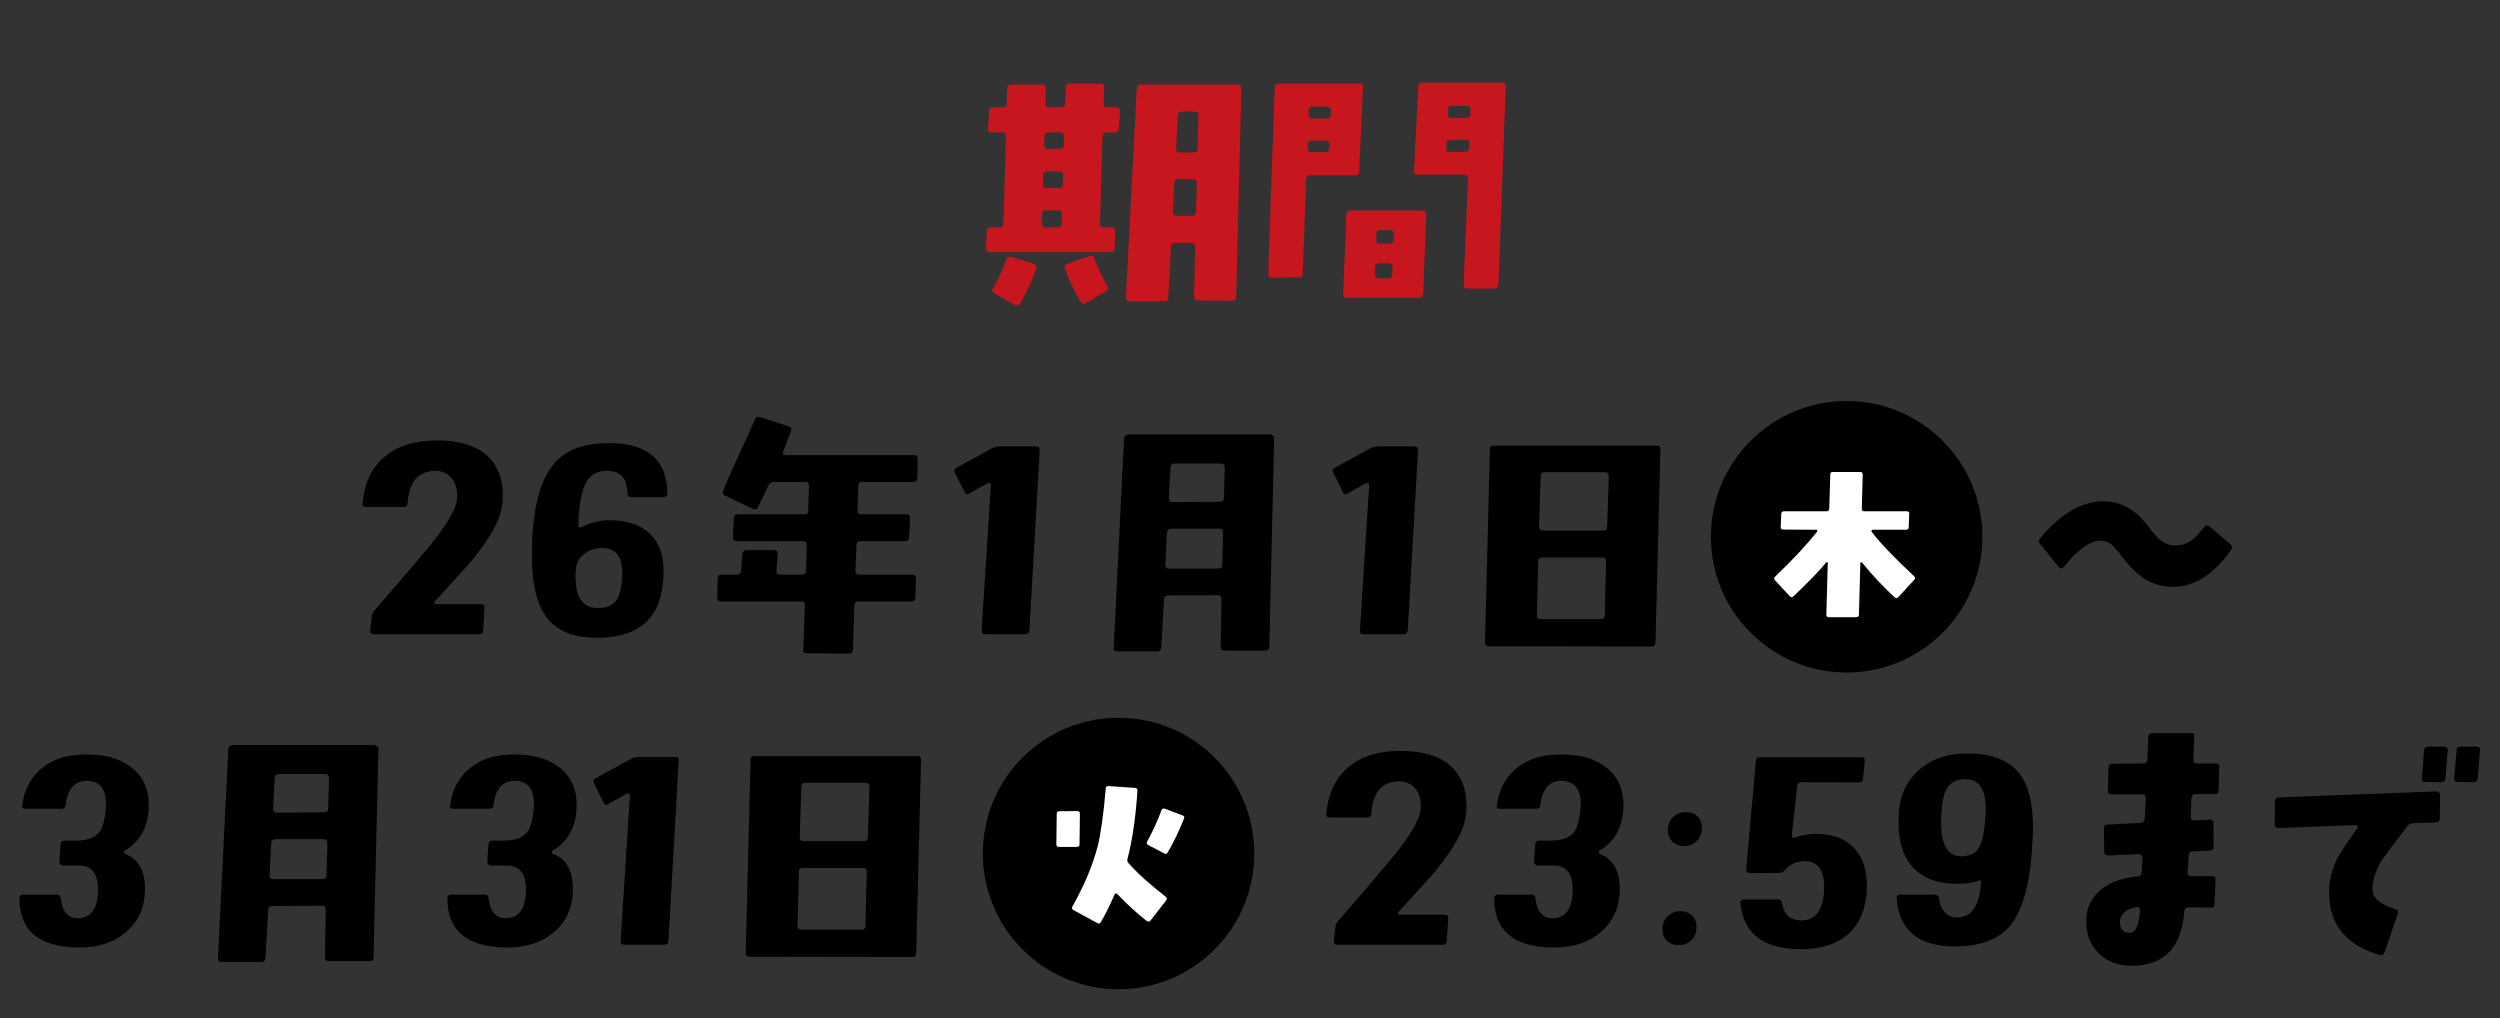
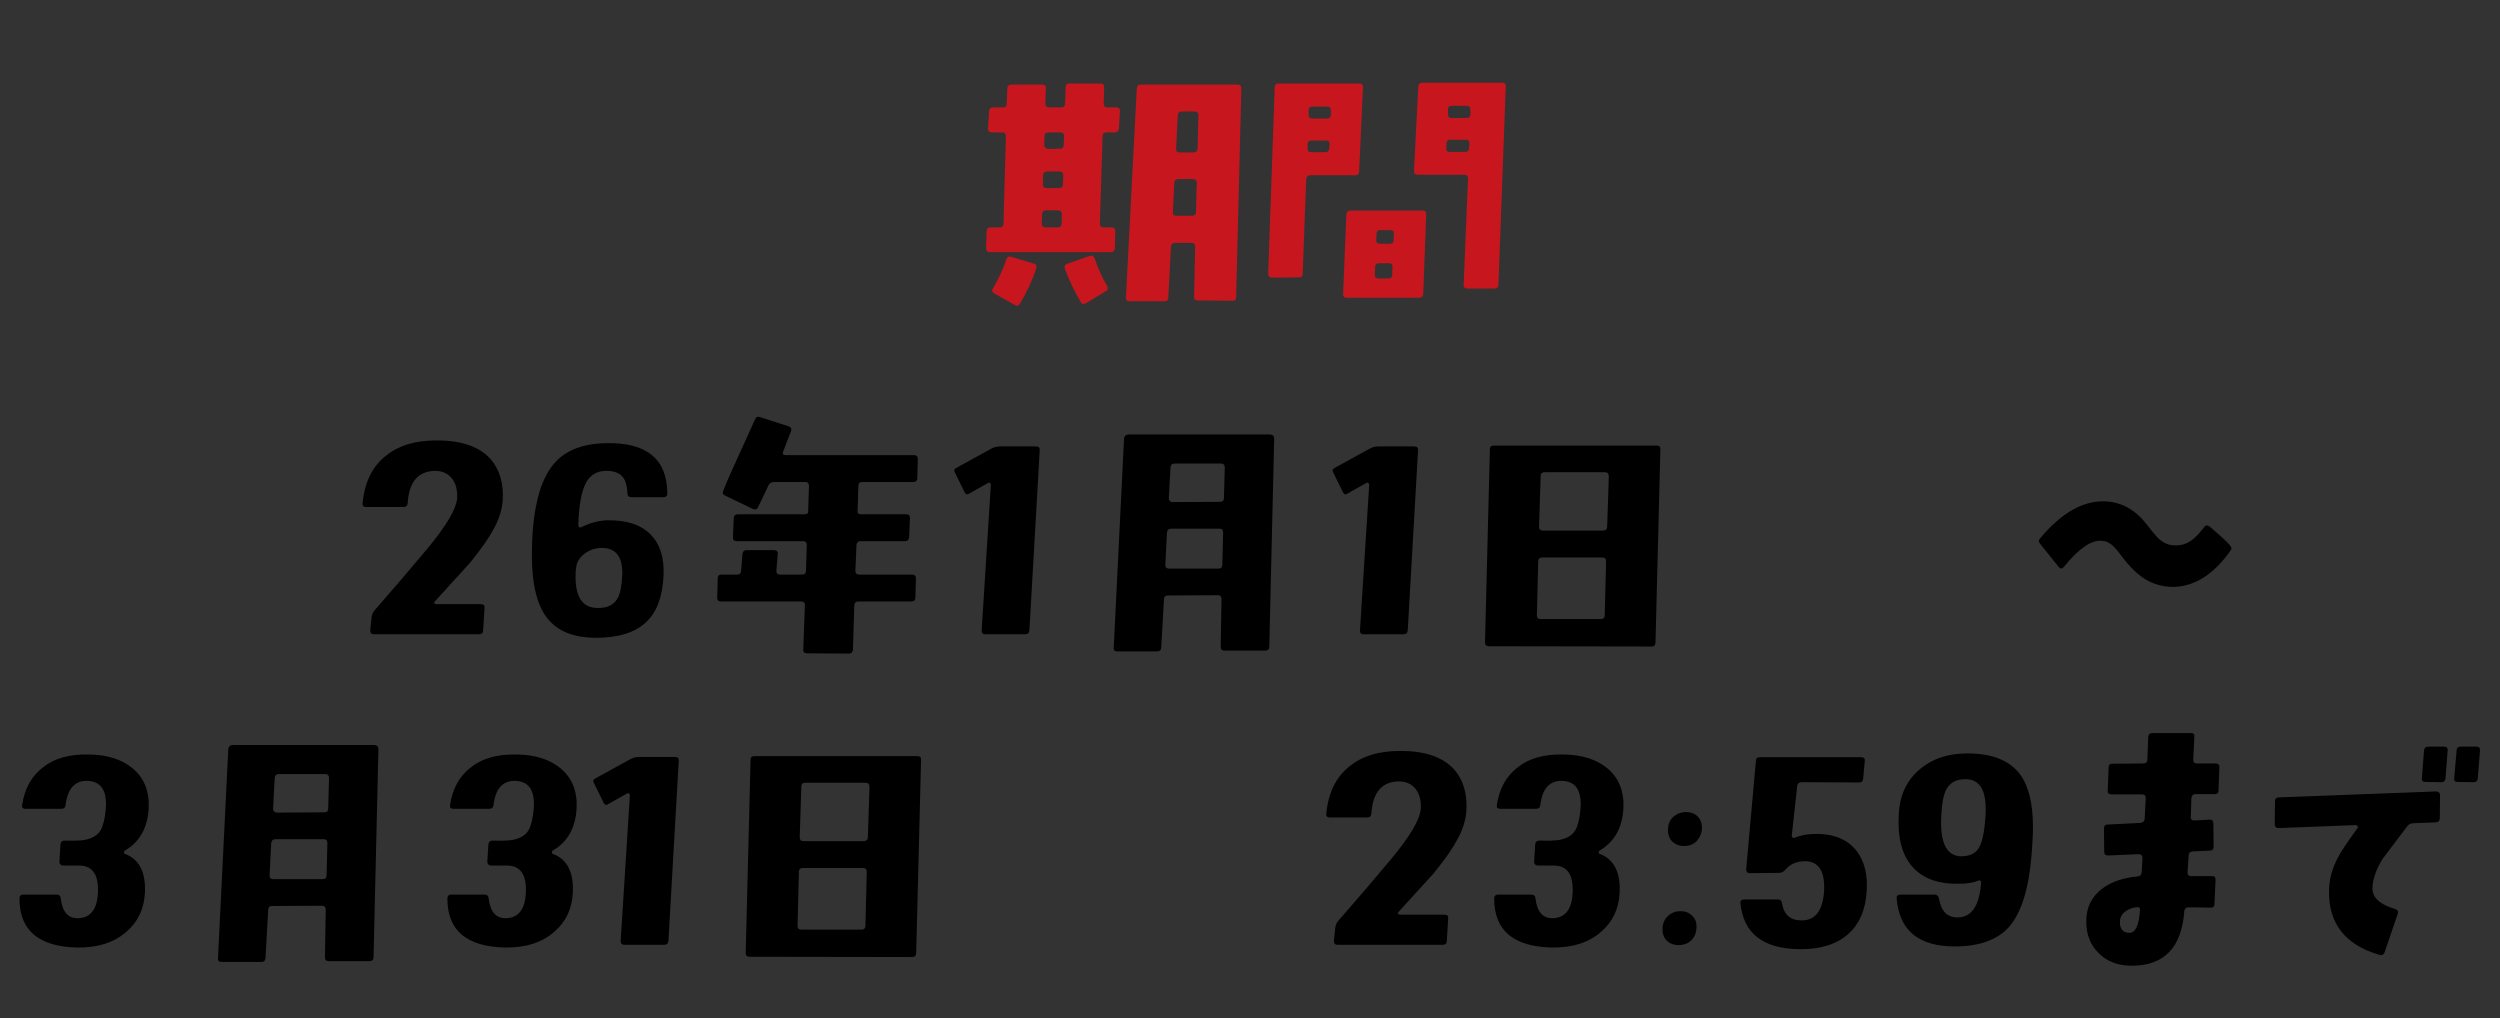
<svg xmlns="http://www.w3.org/2000/svg" fill="none" height="90" viewBox="0 0 221 90" width="221">
  <rect x="0" y="0" width="221" height="90" fill="#333333" stroke="none" />
  <path d="M109.732 7.816L109.276 26.272C109.276 26.488 109.156 26.584 108.94 26.584L105.892 26.56C105.676 26.56 105.556 26.464 105.556 26.248L105.652 21.784C105.652 21.568 105.532 21.472 105.316 21.472H103.876C103.66 21.472 103.54 21.568 103.516 21.784L103.276 26.32C103.276 26.536 103.132 26.632 102.916 26.632H99.868C99.628 26.632 99.508 26.512 99.532 26.296L100.492 7.816C100.516 7.576 100.636 7.48 100.852 7.48H109.396C109.612 7.48 109.732 7.576 109.732 7.816ZM105.94 10.192C105.94 9.976 105.82 9.856 105.58 9.856H104.476C104.26 9.856 104.14 9.976 104.116 10.192L103.972 13.12C103.948 13.36 104.044 13.48 104.284 13.48H105.508C105.748 13.48 105.868 13.36 105.868 13.12L105.94 10.192ZM105.796 16.192C105.796 15.952 105.676 15.832 105.46 15.832H104.164C103.948 15.832 103.804 15.952 103.804 16.192L103.684 18.736C103.66 18.952 103.756 19.072 103.996 19.072H105.364C105.604 19.072 105.724 18.952 105.724 18.736L105.796 16.192ZM99.004 9.832L98.908 11.368C98.884 11.584 98.764 11.704 98.548 11.704H97.828C97.588 11.704 97.468 11.824 97.468 12.04L97.228 19.768C97.228 19.984 97.348 20.104 97.564 20.104H98.26C98.476 20.104 98.596 20.224 98.596 20.464L98.548 21.952C98.548 22.168 98.428 22.288 98.188 22.288H87.508C87.292 22.288 87.172 22.168 87.172 21.952L87.22 20.464C87.22 20.224 87.34 20.104 87.58 20.104H88.348C88.588 20.104 88.708 19.984 88.708 19.768L88.924 12.04C88.924 11.824 88.804 11.704 88.588 11.704H87.652C87.436 11.704 87.34 11.584 87.34 11.368L87.436 9.832C87.46 9.592 87.58 9.496 87.796 9.496H88.66C88.9 9.496 88.996 9.376 88.996 9.16L89.044 7.816C89.068 7.576 89.188 7.48 89.404 7.48H92.116C92.356 7.48 92.476 7.576 92.452 7.816L92.404 9.16C92.404 9.376 92.524 9.496 92.74 9.496H93.82C94.036 9.496 94.156 9.376 94.156 9.16L94.204 7.696C94.204 7.48 94.324 7.384 94.564 7.384H97.276C97.492 7.384 97.612 7.48 97.612 7.696L97.564 9.16C97.564 9.376 97.66 9.496 97.9 9.496H98.692C98.908 9.496 99.004 9.592 99.004 9.832ZM94.06 12.04C94.06 11.824 93.964 11.704 93.748 11.704H92.668C92.452 11.704 92.332 11.824 92.332 12.04L92.308 12.808C92.308 12.904 92.332 13 92.404 13.048C92.476 13.12 92.548 13.168 92.644 13.168L93.7 13.144C93.94 13.144 94.036 13.024 94.036 12.808L94.06 12.04ZM93.988 15.496C93.988 15.28 93.868 15.16 93.652 15.16H92.572C92.332 15.16 92.212 15.28 92.212 15.496L92.188 16.312C92.188 16.528 92.308 16.624 92.524 16.624H93.604C93.844 16.624 93.964 16.528 93.964 16.312L93.988 15.496ZM93.868 18.952C93.868 18.712 93.748 18.592 93.532 18.592H92.476C92.236 18.592 92.116 18.712 92.116 18.952L92.092 19.768C92.092 19.984 92.212 20.104 92.428 20.104H93.484C93.724 20.104 93.844 19.984 93.844 19.768L93.868 18.952ZM97.876 25.288C97.972 25.48 97.948 25.648 97.756 25.744L96.004 26.8C95.788 26.92 95.644 26.896 95.524 26.68C94.924 25.648 94.468 24.688 94.132 23.752C94.06 23.536 94.132 23.392 94.348 23.32L96.316 22.624C96.532 22.552 96.676 22.624 96.772 22.864C97.06 23.704 97.42 24.52 97.876 25.288ZM91.612 23.704C91.276 24.736 90.796 25.792 90.172 26.824C90.052 27.04 89.908 27.088 89.716 26.968L87.892 25.936C87.7 25.84 87.652 25.672 87.772 25.504C88.3 24.616 88.684 23.752 88.972 22.912C89.02 22.72 89.164 22.648 89.38 22.696L91.372 23.296C91.588 23.344 91.66 23.488 91.612 23.704ZM133.108 7.648L132.46 25.168C132.436 25.384 132.34 25.504 132.1 25.504H129.724C129.484 25.504 129.364 25.384 129.388 25.144L129.772 15.784C129.772 15.544 129.676 15.448 129.436 15.448H125.332C125.092 15.448 124.996 15.328 124.996 15.112L125.38 7.648C125.404 7.432 125.524 7.312 125.764 7.312H132.796C133.012 7.312 133.132 7.432 133.108 7.648ZM129.988 9.688C129.988 9.472 129.868 9.352 129.652 9.352H128.356C128.116 9.352 127.996 9.472 127.996 9.688V10.096C127.996 10.312 128.116 10.432 128.308 10.432H129.628C129.868 10.432 129.988 10.312 129.988 10.096V9.688ZM129.892 12.664C129.892 12.448 129.796 12.352 129.556 12.352H128.212C127.996 12.352 127.876 12.448 127.876 12.664L127.852 13.096C127.828 13.312 127.924 13.432 128.14 13.432H129.508C129.724 13.432 129.844 13.312 129.868 13.096L129.892 12.664ZM120.484 7.72L120.148 15.16C120.148 15.4 120.028 15.496 119.812 15.496H115.828C115.612 15.496 115.492 15.616 115.468 15.832L115.156 24.184C115.156 24.424 115.036 24.52 114.82 24.52L112.444 24.544C112.348 24.544 112.276 24.52 112.204 24.448C112.132 24.376 112.108 24.304 112.108 24.208L112.684 7.72C112.684 7.504 112.804 7.384 113.02 7.384H120.148C120.388 7.384 120.508 7.504 120.484 7.72ZM117.652 9.76C117.652 9.52 117.532 9.424 117.316 9.424H116.02C115.804 9.424 115.684 9.52 115.684 9.76V10.12C115.684 10.36 115.78 10.48 115.996 10.48H117.292C117.532 10.48 117.652 10.36 117.652 10.12V9.76ZM117.532 12.736C117.556 12.52 117.436 12.424 117.196 12.424H115.948C115.708 12.424 115.588 12.52 115.588 12.736V13.12C115.588 13.336 115.684 13.456 115.924 13.456H117.148C117.364 13.456 117.484 13.336 117.508 13.12L117.532 12.736ZM126.076 18.952L125.812 25.984C125.788 26.2 125.668 26.32 125.452 26.32H119.044C118.828 26.32 118.708 26.2 118.732 25.984L119.02 18.952C119.044 18.736 119.164 18.616 119.38 18.616H125.764C126.004 18.616 126.1 18.736 126.076 18.952ZM123.22 20.656C123.244 20.44 123.124 20.344 122.908 20.344H122.02C121.804 20.344 121.684 20.44 121.684 20.656L121.66 21.232C121.636 21.448 121.756 21.544 121.996 21.544H122.86C123.076 21.544 123.196 21.448 123.196 21.232L123.22 20.656ZM123.1 23.584C123.1 23.368 123.004 23.272 122.788 23.272H121.924C121.684 23.272 121.564 23.368 121.564 23.584L121.54 24.28C121.516 24.496 121.636 24.616 121.876 24.616H122.74C122.956 24.616 123.076 24.496 123.076 24.28L123.1 23.584Z" fill="#C8161E" />
  <path d="M13.145 71.45C13.049 73.178 12.353 74.426 11.033 75.194C10.985 75.242 10.961 75.29 10.961 75.338C10.961 75.41 10.985 75.458 11.033 75.482C12.305 75.938 12.905 77.114 12.809 78.938C12.737 80.33 12.209 81.458 11.225 82.322C10.145 83.306 8.657 83.786 6.833 83.762C3.425 83.69 1.721 82.25 1.721 79.442C1.721 79.202 1.841 79.082 2.057 79.082H5.009C5.249 79.082 5.345 79.202 5.369 79.418C5.513 80.642 6.041 81.218 6.977 81.17C8.033 81.098 8.585 80.354 8.657 78.938C8.729 77.33 8.201 76.538 7.025 76.514C7.169 76.514 6.665 76.514 5.585 76.514C5.489 76.514 5.417 76.49 5.345 76.418C5.273 76.346 5.249 76.274 5.249 76.178L5.345 74.666C5.369 74.426 5.489 74.306 5.729 74.306C6.521 74.33 7.025 74.306 7.265 74.282C8.033 74.186 8.585 73.898 8.897 73.394C9.113 73.01 9.281 72.362 9.353 71.498C9.473 69.89 8.945 69.074 7.721 69.026C6.617 69.002 5.969 69.722 5.801 71.162C5.777 71.378 5.657 71.498 5.417 71.498H2.249C2.009 71.498 1.913 71.378 1.961 71.138C2.177 69.698 2.801 68.594 3.809 67.826C4.793 67.034 6.161 66.65 7.889 66.698C9.497 66.722 10.769 67.13 11.729 67.922C12.737 68.762 13.217 69.938 13.145 71.45ZM33.453 66.218L33.021 84.626C33.021 84.842 32.901 84.962 32.685 84.962H29.037C28.821 84.962 28.725 84.842 28.725 84.626L28.797 80.426C28.797 80.306 28.773 80.234 28.725 80.162C28.677 80.114 28.581 80.066 28.485 80.066L24.045 80.09C23.829 80.09 23.709 80.21 23.709 80.45L23.469 84.698C23.445 84.938 23.325 85.034 23.109 85.034H19.581C19.365 85.034 19.245 84.938 19.269 84.698L20.181 66.218C20.205 66.002 20.325 65.882 20.541 65.858H33.117C33.333 65.882 33.453 66.002 33.453 66.218ZM29.085 68.786C29.085 68.546 28.965 68.426 28.749 68.426H24.645C24.429 68.426 24.309 68.546 24.285 68.786L24.141 71.474C24.141 71.594 24.165 71.69 24.237 71.738C24.285 71.786 24.357 71.834 24.477 71.834L28.677 71.81C28.893 71.81 29.013 71.69 29.013 71.474L29.085 68.786ZM28.941 74.522C28.941 74.306 28.845 74.186 28.629 74.186H24.357C24.117 74.186 23.997 74.306 23.973 74.546L23.829 77.378C23.829 77.594 23.925 77.714 24.165 77.714H28.533C28.773 77.714 28.869 77.594 28.869 77.354L28.941 74.522ZM50.973 71.45C50.877 73.178 50.181 74.426 48.861 75.194C48.813 75.242 48.789 75.29 48.789 75.338C48.789 75.41 48.813 75.458 48.861 75.482C50.133 75.938 50.733 77.114 50.637 78.938C50.565 80.33 50.037 81.458 49.053 82.322C47.973 83.306 46.485 83.786 44.661 83.762C41.253 83.69 39.549 82.25 39.549 79.442C39.549 79.202 39.669 79.082 39.885 79.082H42.837C43.077 79.082 43.173 79.202 43.197 79.418C43.341 80.642 43.869 81.218 44.805 81.17C45.861 81.098 46.413 80.354 46.485 78.938C46.557 77.33 46.029 76.538 44.853 76.514C44.997 76.514 44.493 76.514 43.413 76.514C43.317 76.514 43.245 76.49 43.173 76.418C43.101 76.346 43.077 76.274 43.077 76.178L43.173 74.666C43.197 74.426 43.317 74.306 43.557 74.306C44.349 74.33 44.853 74.306 45.093 74.282C45.861 74.186 46.413 73.898 46.725 73.394C46.941 73.01 47.109 72.362 47.181 71.498C47.301 69.89 46.773 69.074 45.549 69.026C44.445 69.002 43.797 69.722 43.629 71.162C43.605 71.378 43.485 71.498 43.245 71.498H40.077C39.837 71.498 39.741 71.378 39.789 71.138C40.005 69.698 40.629 68.594 41.637 67.826C42.621 67.034 43.989 66.65 45.717 66.698C47.325 66.722 48.597 67.13 49.557 67.922C50.565 68.762 51.045 69.938 50.973 71.45ZM60.002 67.226L59.09 83.162C59.066 83.402 58.946 83.522 58.706 83.522H55.202C54.962 83.522 54.865 83.402 54.865 83.186L55.681 70.322C55.681 70.25 55.657 70.202 55.609 70.154C55.538 70.106 55.465 70.106 55.417 70.154L53.785 71.066C53.617 71.21 53.45 71.162 53.353 70.946L52.514 69.242C52.394 69.05 52.441 68.906 52.633 68.81L55.825 67.058C56.041 66.962 56.258 66.914 56.474 66.914H59.666C59.906 66.914 60.002 67.01 60.002 67.226ZM81.423 67.154L80.991 84.242C80.991 84.482 80.871 84.602 80.631 84.602L66.255 84.578C66.039 84.578 65.919 84.458 65.919 84.242L66.351 67.154C66.351 66.938 66.471 66.842 66.711 66.842H81.087C81.327 66.842 81.423 66.938 81.423 67.154ZM76.863 69.554C76.863 69.314 76.743 69.194 76.527 69.194H71.175C70.959 69.194 70.839 69.314 70.839 69.53L70.695 73.994C70.695 74.234 70.791 74.354 71.031 74.354H76.359C76.599 74.354 76.719 74.234 76.719 73.994L76.863 69.554ZM76.623 77.066C76.623 76.85 76.503 76.73 76.287 76.73H70.983C70.743 76.73 70.623 76.85 70.623 77.066L70.503 81.866C70.503 82.082 70.623 82.178 70.839 82.178H76.143C76.383 82.178 76.503 82.058 76.503 81.842L76.623 77.066Z" fill="black" />
-   <circle cx="98.879" cy="75.45" fill="black" r="12" />
-   <path d="M104.662 72.37C104.246 73.442 103.766 74.434 103.222 75.362C103.158 75.49 103.046 75.522 102.918 75.442L101.51 74.706C101.366 74.626 101.334 74.53 101.414 74.386C101.878 73.538 102.31 72.61 102.678 71.618C102.726 71.49 102.838 71.442 102.982 71.49L104.534 72.082C104.678 72.13 104.726 72.226 104.662 72.37ZM103.094 79.586L101.702 81.378C101.606 81.49 101.494 81.49 101.366 81.41C100.55 80.786 99.702 80.002 98.79 79.058C98.678 78.946 98.582 78.962 98.518 79.09C98.15 79.954 97.75 80.77 97.318 81.506C97.254 81.65 97.142 81.682 97.014 81.602L94.886 80.45C94.758 80.37 94.726 80.274 94.806 80.13C95.862 78.242 96.614 76.45 97.046 74.77C97.318 73.682 97.542 72.002 97.75 69.714C97.75 69.554 97.83 69.49 97.99 69.49L100.342 69.65C100.486 69.666 100.566 69.746 100.55 69.906C100.39 72.338 100.086 74.338 99.67 75.922C99.622 76.05 99.654 76.178 99.766 76.306C100.582 77.234 101.686 78.21 103.062 79.282C103.174 79.362 103.174 79.458 103.094 79.586ZM95.462 71.938L95.43 74.642C95.43 74.786 95.35 74.866 95.19 74.866H93.622C93.462 74.866 93.382 74.786 93.382 74.642L93.414 71.938C93.414 71.794 93.494 71.714 93.654 71.714L95.238 71.698C95.318 71.698 95.366 71.714 95.414 71.762C95.446 71.81 95.462 71.858 95.462 71.938Z" fill="white" />
  <path d="M129.627 71.714C129.555 72.554 129.291 73.418 128.787 74.282C128.427 74.978 127.755 75.938 126.771 77.162C126.747 77.21 125.691 78.338 123.627 80.618C123.579 80.666 123.555 80.714 123.603 80.786C123.627 80.834 123.675 80.858 123.747 80.858H127.707C127.923 80.858 128.043 80.954 128.019 81.194L127.899 83.162C127.899 83.402 127.779 83.522 127.539 83.522H118.251C118.011 83.522 117.915 83.402 117.915 83.162L118.035 82.034C118.059 81.818 118.131 81.602 118.275 81.434C119.955 79.514 121.539 77.666 122.979 75.938C124.635 73.946 125.499 72.482 125.595 71.546C125.643 70.802 125.499 70.226 125.163 69.77C124.803 69.314 124.299 69.074 123.651 69.074C122.163 69.098 121.347 70.034 121.227 71.93C121.203 72.146 121.107 72.266 120.867 72.266H117.555C117.339 72.266 117.219 72.17 117.243 71.954C117.411 70.058 118.131 68.618 119.379 67.682C120.459 66.818 121.923 66.386 123.723 66.386C125.931 66.362 127.539 66.914 128.547 68.018C129.363 68.954 129.723 70.178 129.627 71.714ZM143.51 71.45C143.414 73.178 142.718 74.426 141.398 75.194C141.35 75.242 141.326 75.29 141.326 75.338C141.326 75.41 141.35 75.458 141.398 75.482C142.67 75.938 143.27 77.114 143.174 78.938C143.102 80.33 142.574 81.458 141.59 82.322C140.51 83.306 139.022 83.786 137.198 83.762C133.79 83.69 132.086 82.25 132.086 79.442C132.086 79.202 132.206 79.082 132.422 79.082H135.374C135.614 79.082 135.71 79.202 135.734 79.418C135.878 80.642 136.406 81.218 137.342 81.17C138.398 81.098 138.95 80.354 139.022 78.938C139.094 77.33 138.566 76.538 137.39 76.514C137.534 76.514 137.03 76.514 135.95 76.514C135.854 76.514 135.782 76.49 135.71 76.418C135.638 76.346 135.614 76.274 135.614 76.178L135.71 74.666C135.734 74.426 135.854 74.306 136.094 74.306C136.886 74.33 137.39 74.306 137.63 74.282C138.398 74.186 138.95 73.898 139.262 73.394C139.478 73.01 139.646 72.362 139.718 71.498C139.838 69.89 139.31 69.074 138.086 69.026C136.982 69.002 136.334 69.722 136.166 71.162C136.142 71.378 136.022 71.498 135.782 71.498H132.614C132.374 71.498 132.278 71.378 132.326 71.138C132.542 69.698 133.166 68.594 134.174 67.826C135.158 67.034 136.526 66.65 138.254 66.698C139.862 66.722 141.134 67.13 142.094 67.922C143.102 68.762 143.582 69.938 143.51 71.45ZM150.451 73.274C150.427 73.658 150.283 73.97 150.067 74.258C149.779 74.618 149.371 74.786 148.867 74.786C148.435 74.786 148.099 74.642 147.811 74.378C147.547 74.09 147.427 73.73 147.451 73.274C147.475 72.794 147.643 72.41 148.003 72.146C148.291 71.906 148.627 71.786 149.035 71.786C149.443 71.786 149.803 71.906 150.067 72.17C150.331 72.434 150.475 72.818 150.451 73.274ZM149.971 82.034C149.947 82.442 149.827 82.778 149.587 83.042C149.299 83.378 148.891 83.546 148.363 83.546C147.955 83.546 147.595 83.402 147.331 83.138C147.067 82.874 146.947 82.514 146.971 82.034C146.995 81.578 147.163 81.218 147.475 80.954C147.787 80.666 148.147 80.546 148.531 80.546C148.963 80.546 149.299 80.666 149.587 80.954C149.875 81.218 149.995 81.578 149.971 82.034ZM165.015 78.77C164.919 80.426 164.367 81.722 163.335 82.61C162.303 83.498 160.887 83.93 159.039 83.906C155.847 83.858 154.119 82.514 153.855 79.85C153.831 79.61 153.951 79.514 154.191 79.514H157.167C157.383 79.514 157.503 79.61 157.527 79.85C157.695 80.858 158.271 81.362 159.231 81.362C160.455 81.386 161.127 80.522 161.247 78.794C161.343 77.042 160.791 76.154 159.591 76.13C158.847 76.13 158.247 76.37 157.791 76.922C157.623 77.09 157.455 77.162 157.263 77.162L154.671 77.186C154.575 77.186 154.503 77.162 154.431 77.09C154.383 77.018 154.359 76.946 154.359 76.874L155.223 67.25C155.223 67.034 155.343 66.938 155.583 66.938H164.535C164.751 66.938 164.871 67.034 164.847 67.25L164.703 68.834C164.679 69.05 164.583 69.17 164.343 69.17L159.279 69.146C159.039 69.146 158.895 69.266 158.871 69.506L158.391 73.874C158.391 73.946 158.439 73.994 158.487 74.042C158.535 74.09 158.607 74.09 158.679 74.042C159.111 73.874 159.615 73.754 160.167 73.73C161.991 73.634 163.335 74.162 164.175 75.29C164.823 76.178 165.111 77.33 165.015 78.77ZM179.593 75.554C179.353 78.578 178.681 80.69 177.601 81.938C176.593 83.066 175.033 83.642 172.897 83.666C169.633 83.69 167.905 82.274 167.665 79.442C167.641 79.202 167.761 79.082 167.977 79.082H171.001C171.217 79.082 171.361 79.202 171.409 79.442C171.601 80.57 172.153 81.122 173.089 81.098C174.313 81.074 174.985 80.042 175.129 78.026C175.153 77.954 175.129 77.906 175.057 77.858C175.009 77.81 174.937 77.81 174.865 77.858C174.457 78.026 173.881 78.122 173.161 78.122C171.457 78.17 170.161 77.714 169.249 76.826C168.193 75.794 167.713 74.162 167.857 71.954C167.929 70.274 168.577 68.93 169.777 67.946C170.857 67.058 172.225 66.602 173.905 66.602C176.113 66.602 177.673 67.226 178.585 68.474C179.329 69.482 179.713 71.018 179.713 73.106C179.713 73.802 179.665 74.618 179.593 75.554ZM175.513 72.218C175.537 71.978 175.537 71.738 175.537 71.522C175.537 69.794 174.961 68.906 173.809 68.882C172.993 68.858 172.417 69.146 172.057 69.77C171.793 70.274 171.649 71.09 171.601 72.242C171.505 74.522 172.081 75.65 173.329 75.698C174.073 75.698 174.601 75.482 174.913 74.978C175.225 74.498 175.417 73.586 175.513 72.218ZM196.189 67.85L196.117 69.89C196.117 70.106 195.997 70.202 195.757 70.202H194.077C193.861 70.202 193.741 70.322 193.717 70.586L193.669 72.194C193.645 72.29 193.669 72.362 193.717 72.434C193.789 72.506 193.861 72.53 193.957 72.53L195.301 72.458C195.541 72.434 195.661 72.554 195.661 72.794L195.685 74.858C195.685 75.074 195.565 75.194 195.349 75.194L193.813 75.266C193.597 75.29 193.477 75.41 193.477 75.65L193.381 77.09C193.357 77.33 193.477 77.45 193.693 77.45C194.197 77.45 194.797 77.45 195.565 77.45C195.781 77.45 195.877 77.57 195.853 77.81L195.757 79.922C195.757 80.138 195.637 80.258 195.397 80.234C194.965 80.234 194.317 80.21 193.477 80.21C193.237 80.21 193.117 80.33 193.093 80.546C192.853 83.762 191.317 85.37 188.437 85.37C187.237 85.37 186.277 85.01 185.533 84.266C184.765 83.522 184.405 82.562 184.429 81.362C184.429 80.186 184.933 79.226 185.869 78.53C186.685 77.93 187.717 77.594 188.989 77.474C189.205 77.45 189.301 77.33 189.325 77.09L189.397 75.842C189.397 75.746 189.373 75.65 189.301 75.602C189.229 75.53 189.157 75.506 189.061 75.506L186.373 75.626C186.133 75.626 186.013 75.53 186.013 75.29L185.989 73.226C185.989 73.01 186.109 72.89 186.325 72.89L189.205 72.746C189.445 72.722 189.565 72.602 189.589 72.386L189.685 70.562C189.685 70.346 189.589 70.226 189.349 70.226H186.661C186.421 70.226 186.301 70.106 186.325 69.89L186.397 67.85C186.397 67.61 186.517 67.514 186.733 67.514L189.469 67.49C189.709 67.49 189.829 67.37 189.829 67.13L189.901 65.138C189.925 64.922 190.045 64.802 190.285 64.802H193.693C193.909 64.802 194.005 64.898 193.981 65.114L193.885 67.154C193.885 67.37 193.981 67.49 194.221 67.49H195.853C196.093 67.49 196.213 67.61 196.189 67.85ZM189.181 80.33C189.157 80.282 189.109 80.234 189.037 80.186C188.629 80.21 188.269 80.306 187.957 80.522C187.597 80.762 187.405 81.074 187.405 81.458C187.381 81.77 187.453 82.01 187.597 82.202C187.717 82.37 187.957 82.466 188.269 82.466C188.797 82.442 189.109 81.746 189.181 80.33ZM219.229 66.362L219.037 68.81C219.013 69.026 218.893 69.146 218.677 69.146L217.237 69.122C217.021 69.122 216.925 69.002 216.949 68.786L217.165 66.338C217.165 66.122 217.285 66.002 217.525 66.002H218.917C219.157 66.002 219.253 66.122 219.229 66.362ZM216.373 66.362L216.181 68.81C216.157 69.026 216.037 69.146 215.821 69.146L214.381 69.122C214.165 69.122 214.069 69.002 214.093 68.786L214.285 66.338C214.309 66.122 214.429 66.002 214.669 66.002H216.061C216.277 66.002 216.397 66.122 216.373 66.362ZM215.701 70.298L215.677 72.338C215.677 72.554 215.557 72.674 215.317 72.698L213.373 72.77C213.133 72.77 212.941 72.866 212.821 73.01L210.613 75.938C210.061 76.85 209.749 77.69 209.725 78.506C209.701 79.322 210.349 79.946 211.717 80.354C211.957 80.426 212.029 80.57 211.957 80.786L210.805 84.17C210.733 84.386 210.565 84.482 210.349 84.41C207.349 83.546 205.861 81.674 205.885 78.818C205.885 77.786 206.149 76.802 206.653 75.842C206.941 75.266 207.541 74.402 208.405 73.202C208.453 73.154 208.453 73.106 208.405 73.034C208.381 72.986 208.333 72.938 208.261 72.938L201.397 73.202C201.301 73.202 201.229 73.178 201.181 73.106C201.109 73.058 201.085 72.962 201.085 72.89L201.109 70.85C201.109 70.61 201.205 70.514 201.421 70.49L215.365 69.962C215.461 69.962 215.557 70.01 215.605 70.058C215.677 70.13 215.701 70.202 215.701 70.298Z" fill="black" />
  <path d="M44.438 44.264C44.366 45.104 44.102 45.968 43.598 46.832C43.238 47.528 42.566 48.488 41.582 49.712C41.558 49.76 40.502 50.888 38.438 53.168C38.39 53.216 38.366 53.264 38.414 53.336C38.438 53.384 38.486 53.408 38.558 53.408H42.518C42.734 53.408 42.854 53.504 42.83 53.744L42.71 55.712C42.71 55.952 42.59 56.072 42.35 56.072H33.062C32.822 56.072 32.726 55.952 32.726 55.712L32.846 54.584C32.87 54.368 32.942 54.152 33.086 53.984C34.766 52.064 36.35 50.216 37.79 48.488C39.446 46.496 40.31 45.032 40.406 44.096C40.454 43.352 40.31 42.776 39.974 42.32C39.614 41.864 39.11 41.624 38.462 41.624C36.974 41.648 36.158 42.584 36.038 44.48C36.014 44.696 35.918 44.816 35.678 44.816H32.366C32.15 44.816 32.03 44.72 32.054 44.504C32.222 42.608 32.942 41.168 34.19 40.232C35.27 39.368 36.734 38.936 38.534 38.936C40.742 38.912 42.35 39.464 43.358 40.568C44.174 41.504 44.534 42.728 44.438 44.264ZM58.993 43.616C58.993 43.832 58.873 43.952 58.633 43.952H55.825C55.585 43.952 55.465 43.832 55.465 43.616C55.441 42.944 55.297 42.488 55.081 42.2C54.793 41.816 54.289 41.624 53.593 41.624C52.777 41.624 52.177 41.984 51.817 42.656C51.409 43.4 51.169 44.648 51.121 46.424C51.121 46.496 51.145 46.544 51.193 46.592C51.265 46.64 51.337 46.64 51.409 46.592C52.153 46.232 52.921 46.016 53.665 45.992C55.393 45.968 56.665 46.376 57.529 47.264C58.345 48.104 58.729 49.304 58.657 50.84C58.585 52.712 58.081 54.08 57.145 54.968C56.161 55.928 54.649 56.384 52.609 56.384C50.761 56.36 49.393 55.832 48.505 54.8C47.497 53.648 47.017 51.728 47.017 49.064C47.017 48.416 47.041 47.696 47.089 46.952C47.305 44.192 47.929 42.2 48.985 40.976C49.969 39.824 51.481 39.224 53.521 39.176C57.145 39.08 58.969 40.568 58.993 43.616ZM55.009 50.84C55.057 49.232 54.457 48.44 53.209 48.44C52.681 48.44 52.177 48.584 51.745 48.896C51.265 49.232 50.977 49.664 50.929 50.192C50.905 50.336 50.881 50.528 50.881 50.792C50.833 52.76 51.481 53.744 52.825 53.744C53.665 53.768 54.265 53.48 54.601 52.88C54.841 52.448 54.961 51.776 55.009 50.84ZM81.136 40.568L81.088 42.272C81.088 42.488 80.968 42.608 80.728 42.608H76.24C76 42.608 75.88 42.728 75.88 42.944L75.808 45.248C75.808 45.392 75.928 45.464 76.144 45.464H80.128C80.344 45.464 80.44 45.56 80.44 45.8L80.368 47.504C80.344 47.72 80.224 47.84 80.008 47.84H76.072C75.856 47.84 75.736 47.96 75.712 48.176L75.616 50.456C75.616 50.672 75.712 50.792 75.952 50.792H80.632C80.848 50.792 80.968 50.912 80.968 51.128L80.92 52.832C80.92 53.048 80.8 53.168 80.56 53.168H75.88C75.664 53.168 75.544 53.288 75.52 53.504L75.4 57.44C75.376 57.656 75.256 57.776 75.04 57.776L71.344 57.752C71.104 57.752 70.984 57.632 71.008 57.416L71.152 53.504C71.176 53.288 71.056 53.168 70.792 53.168H63.712C63.496 53.168 63.4 53.048 63.4 52.832L63.448 51.128C63.448 50.912 63.544 50.792 63.784 50.792H65.152C65.392 50.792 65.512 50.672 65.512 50.456L65.632 48.968C65.656 48.752 65.776 48.632 65.992 48.632H68.44C68.656 48.632 68.776 48.752 68.752 48.968L68.632 50.456C68.632 50.672 68.728 50.792 68.944 50.792H70.888C71.128 50.792 71.248 50.672 71.248 50.456L71.32 48.176C71.32 47.96 71.2 47.84 70.984 47.84H65.128C64.888 47.84 64.792 47.72 64.792 47.504L64.864 45.8C64.888 45.56 65.008 45.464 65.224 45.464H71.08C71.32 45.464 71.44 45.392 71.44 45.248L71.512 42.944C71.512 42.728 71.392 42.608 71.176 42.608H68.44C68.2 42.608 68.032 42.704 67.936 42.896L67 44.864C66.928 45.032 66.784 45.08 66.544 44.984L64.096 43.808C63.928 43.736 63.856 43.616 63.904 43.472C64.072 42.992 64.504 41.984 65.224 40.424C65.68 39.44 66.184 38.312 66.736 37.088C66.832 36.872 66.976 36.8 67.192 36.872L69.712 37.688C69.928 37.76 70 37.904 69.928 38.12C69.856 38.264 69.64 38.864 69.232 39.92C69.16 40.136 69.208 40.232 69.448 40.232H80.8C81.016 40.232 81.136 40.352 81.136 40.568ZM91.912 39.776L91 55.712C90.976 55.952 90.856 56.072 90.616 56.072H87.112C86.872 56.072 86.776 55.952 86.776 55.736L87.592 42.872C87.592 42.8 87.568 42.752 87.52 42.704C87.448 42.656 87.376 42.656 87.328 42.704L85.696 43.616C85.528 43.76 85.36 43.712 85.264 43.496L84.424 41.792C84.304 41.6 84.352 41.456 84.544 41.36L87.736 39.608C87.952 39.512 88.168 39.464 88.384 39.464H91.576C91.816 39.464 91.912 39.56 91.912 39.776ZM112.637 38.768L112.205 57.176C112.205 57.392 112.085 57.512 111.869 57.512H108.221C108.005 57.512 107.909 57.392 107.909 57.176L107.981 52.976C107.981 52.856 107.957 52.784 107.909 52.712C107.861 52.664 107.765 52.616 107.669 52.616L103.229 52.64C103.013 52.64 102.893 52.76 102.893 53L102.653 57.248C102.629 57.488 102.509 57.584 102.293 57.584H98.765C98.549 57.584 98.429 57.488 98.453 57.248L99.365 38.768C99.389 38.552 99.509 38.432 99.725 38.408H112.301C112.517 38.432 112.637 38.552 112.637 38.768ZM108.269 41.336C108.269 41.096 108.149 40.976 107.933 40.976H103.829C103.613 40.976 103.493 41.096 103.469 41.336L103.325 44.024C103.325 44.144 103.349 44.24 103.421 44.288C103.469 44.336 103.541 44.384 103.661 44.384L107.861 44.36C108.077 44.36 108.197 44.24 108.197 44.024L108.269 41.336ZM108.125 47.072C108.125 46.856 108.029 46.736 107.813 46.736H103.541C103.301 46.736 103.181 46.856 103.157 47.096L103.013 49.928C103.013 50.144 103.109 50.264 103.349 50.264H107.717C107.957 50.264 108.053 50.144 108.053 49.904L108.125 47.072ZM125.357 39.776L124.445 55.712C124.421 55.952 124.301 56.072 124.061 56.072H120.557C120.317 56.072 120.221 55.952 120.221 55.736L121.037 42.872C121.037 42.8 121.013 42.752 120.965 42.704C120.893 42.656 120.821 42.656 120.773 42.704L119.141 43.616C118.973 43.76 118.805 43.712 118.709 43.496L117.869 41.792C117.749 41.6 117.797 41.456 117.989 41.36L121.181 39.608C121.397 39.512 121.613 39.464 121.829 39.464H125.021C125.261 39.464 125.357 39.56 125.357 39.776ZM146.778 39.704L146.346 56.792C146.346 57.032 146.226 57.152 145.986 57.152L131.61 57.128C131.394 57.128 131.274 57.008 131.274 56.792L131.706 39.704C131.706 39.488 131.826 39.392 132.066 39.392H146.442C146.682 39.392 146.778 39.488 146.778 39.704ZM142.218 42.104C142.218 41.864 142.098 41.744 141.882 41.744H136.53C136.314 41.744 136.194 41.864 136.194 42.08L136.05 46.544C136.05 46.784 136.146 46.904 136.386 46.904H141.714C141.954 46.904 142.074 46.784 142.074 46.544L142.218 42.104ZM141.978 49.616C141.978 49.4 141.858 49.28 141.642 49.28H136.338C136.098 49.28 135.978 49.4 135.978 49.616L135.858 54.416C135.858 54.632 135.978 54.728 136.194 54.728H141.498C141.738 54.728 141.858 54.608 141.858 54.392L141.978 49.616Z" fill="black" />
-   <path d="M197.215 48.618C195.751 50.73 194.047 51.834 192.151 51.882C191.095 51.882 190.135 51.594 189.295 50.97C188.791 50.61 188.215 50.034 187.591 49.218C187.207 48.69 186.895 48.33 186.679 48.162C186.415 47.946 186.103 47.802 185.743 47.802C184.831 47.754 183.727 48.522 182.431 50.13C182.287 50.298 182.143 50.298 181.999 50.13L180.343 48.066C180.199 47.898 180.199 47.73 180.391 47.538C182.287 45.282 184.207 44.226 186.151 44.322C187.567 44.394 188.791 45.09 189.775 46.362C190.279 47.034 190.663 47.466 190.903 47.682C191.287 48.018 191.743 48.21 192.247 48.21C192.799 48.234 193.279 48.09 193.711 47.778C194.023 47.562 194.407 47.178 194.863 46.578C194.983 46.41 195.151 46.41 195.343 46.554L197.167 48.114C197.335 48.258 197.359 48.426 197.215 48.618Z" fill="black" />
-   <circle cx="163.242" cy="47.45" fill="black" r="12" />
-   <path d="M169.224 51.246L167.816 52.782C167.704 52.894 167.592 52.91 167.48 52.798C166.44 51.838 165.48 50.814 164.616 49.742C164.584 49.71 164.552 49.694 164.52 49.71C164.472 49.71 164.456 49.742 164.456 49.79L164.328 54.35C164.328 54.494 164.248 54.558 164.088 54.558H161.672C161.528 54.558 161.448 54.494 161.448 54.35L161.576 49.758C161.576 49.726 161.56 49.694 161.528 49.694C161.496 49.678 161.464 49.694 161.432 49.726C160.792 50.51 159.816 51.502 158.536 52.718C158.424 52.83 158.328 52.814 158.216 52.702L156.904 51.294C156.808 51.182 156.808 51.07 156.92 50.974C158.456 49.502 159.688 48.19 160.616 47.022C160.648 46.974 160.648 46.942 160.648 46.894C160.616 46.846 160.584 46.83 160.536 46.83L157.64 46.814C157.48 46.814 157.416 46.75 157.416 46.59L157.464 45.406C157.48 45.262 157.56 45.198 157.704 45.198H161.464C161.624 45.198 161.704 45.118 161.704 44.958L161.8 41.934C161.8 41.79 161.864 41.726 162.008 41.726H164.456C164.6 41.726 164.664 41.806 164.664 41.95L164.584 44.974C164.584 45.118 164.648 45.198 164.808 45.198H168.568C168.712 45.198 168.792 45.262 168.776 45.422L168.728 46.59C168.728 46.75 168.648 46.83 168.504 46.83H165.544C165.512 46.83 165.48 46.846 165.448 46.894C165.432 46.942 165.432 46.974 165.448 47.006C166.152 47.934 167.4 49.246 169.208 50.942C169.304 51.038 169.32 51.15 169.224 51.246Z" fill="white" />
+   <path d="M197.215 48.618C195.751 50.73 194.047 51.834 192.151 51.882C191.095 51.882 190.135 51.594 189.295 50.97C188.791 50.61 188.215 50.034 187.591 49.218C187.207 48.69 186.895 48.33 186.679 48.162C186.415 47.946 186.103 47.802 185.743 47.802C184.831 47.754 183.727 48.522 182.431 50.13C182.287 50.298 182.143 50.298 181.999 50.13L180.343 48.066C180.199 47.898 180.199 47.73 180.391 47.538C182.287 45.282 184.207 44.226 186.151 44.322C187.567 44.394 188.791 45.09 189.775 46.362C190.279 47.034 190.663 47.466 190.903 47.682C191.287 48.018 191.743 48.21 192.247 48.21C192.799 48.234 193.279 48.09 193.711 47.778C194.023 47.562 194.407 47.178 194.863 46.578C194.983 46.41 195.151 46.41 195.343 46.554C197.335 48.258 197.359 48.426 197.215 48.618Z" fill="black" />
</svg>